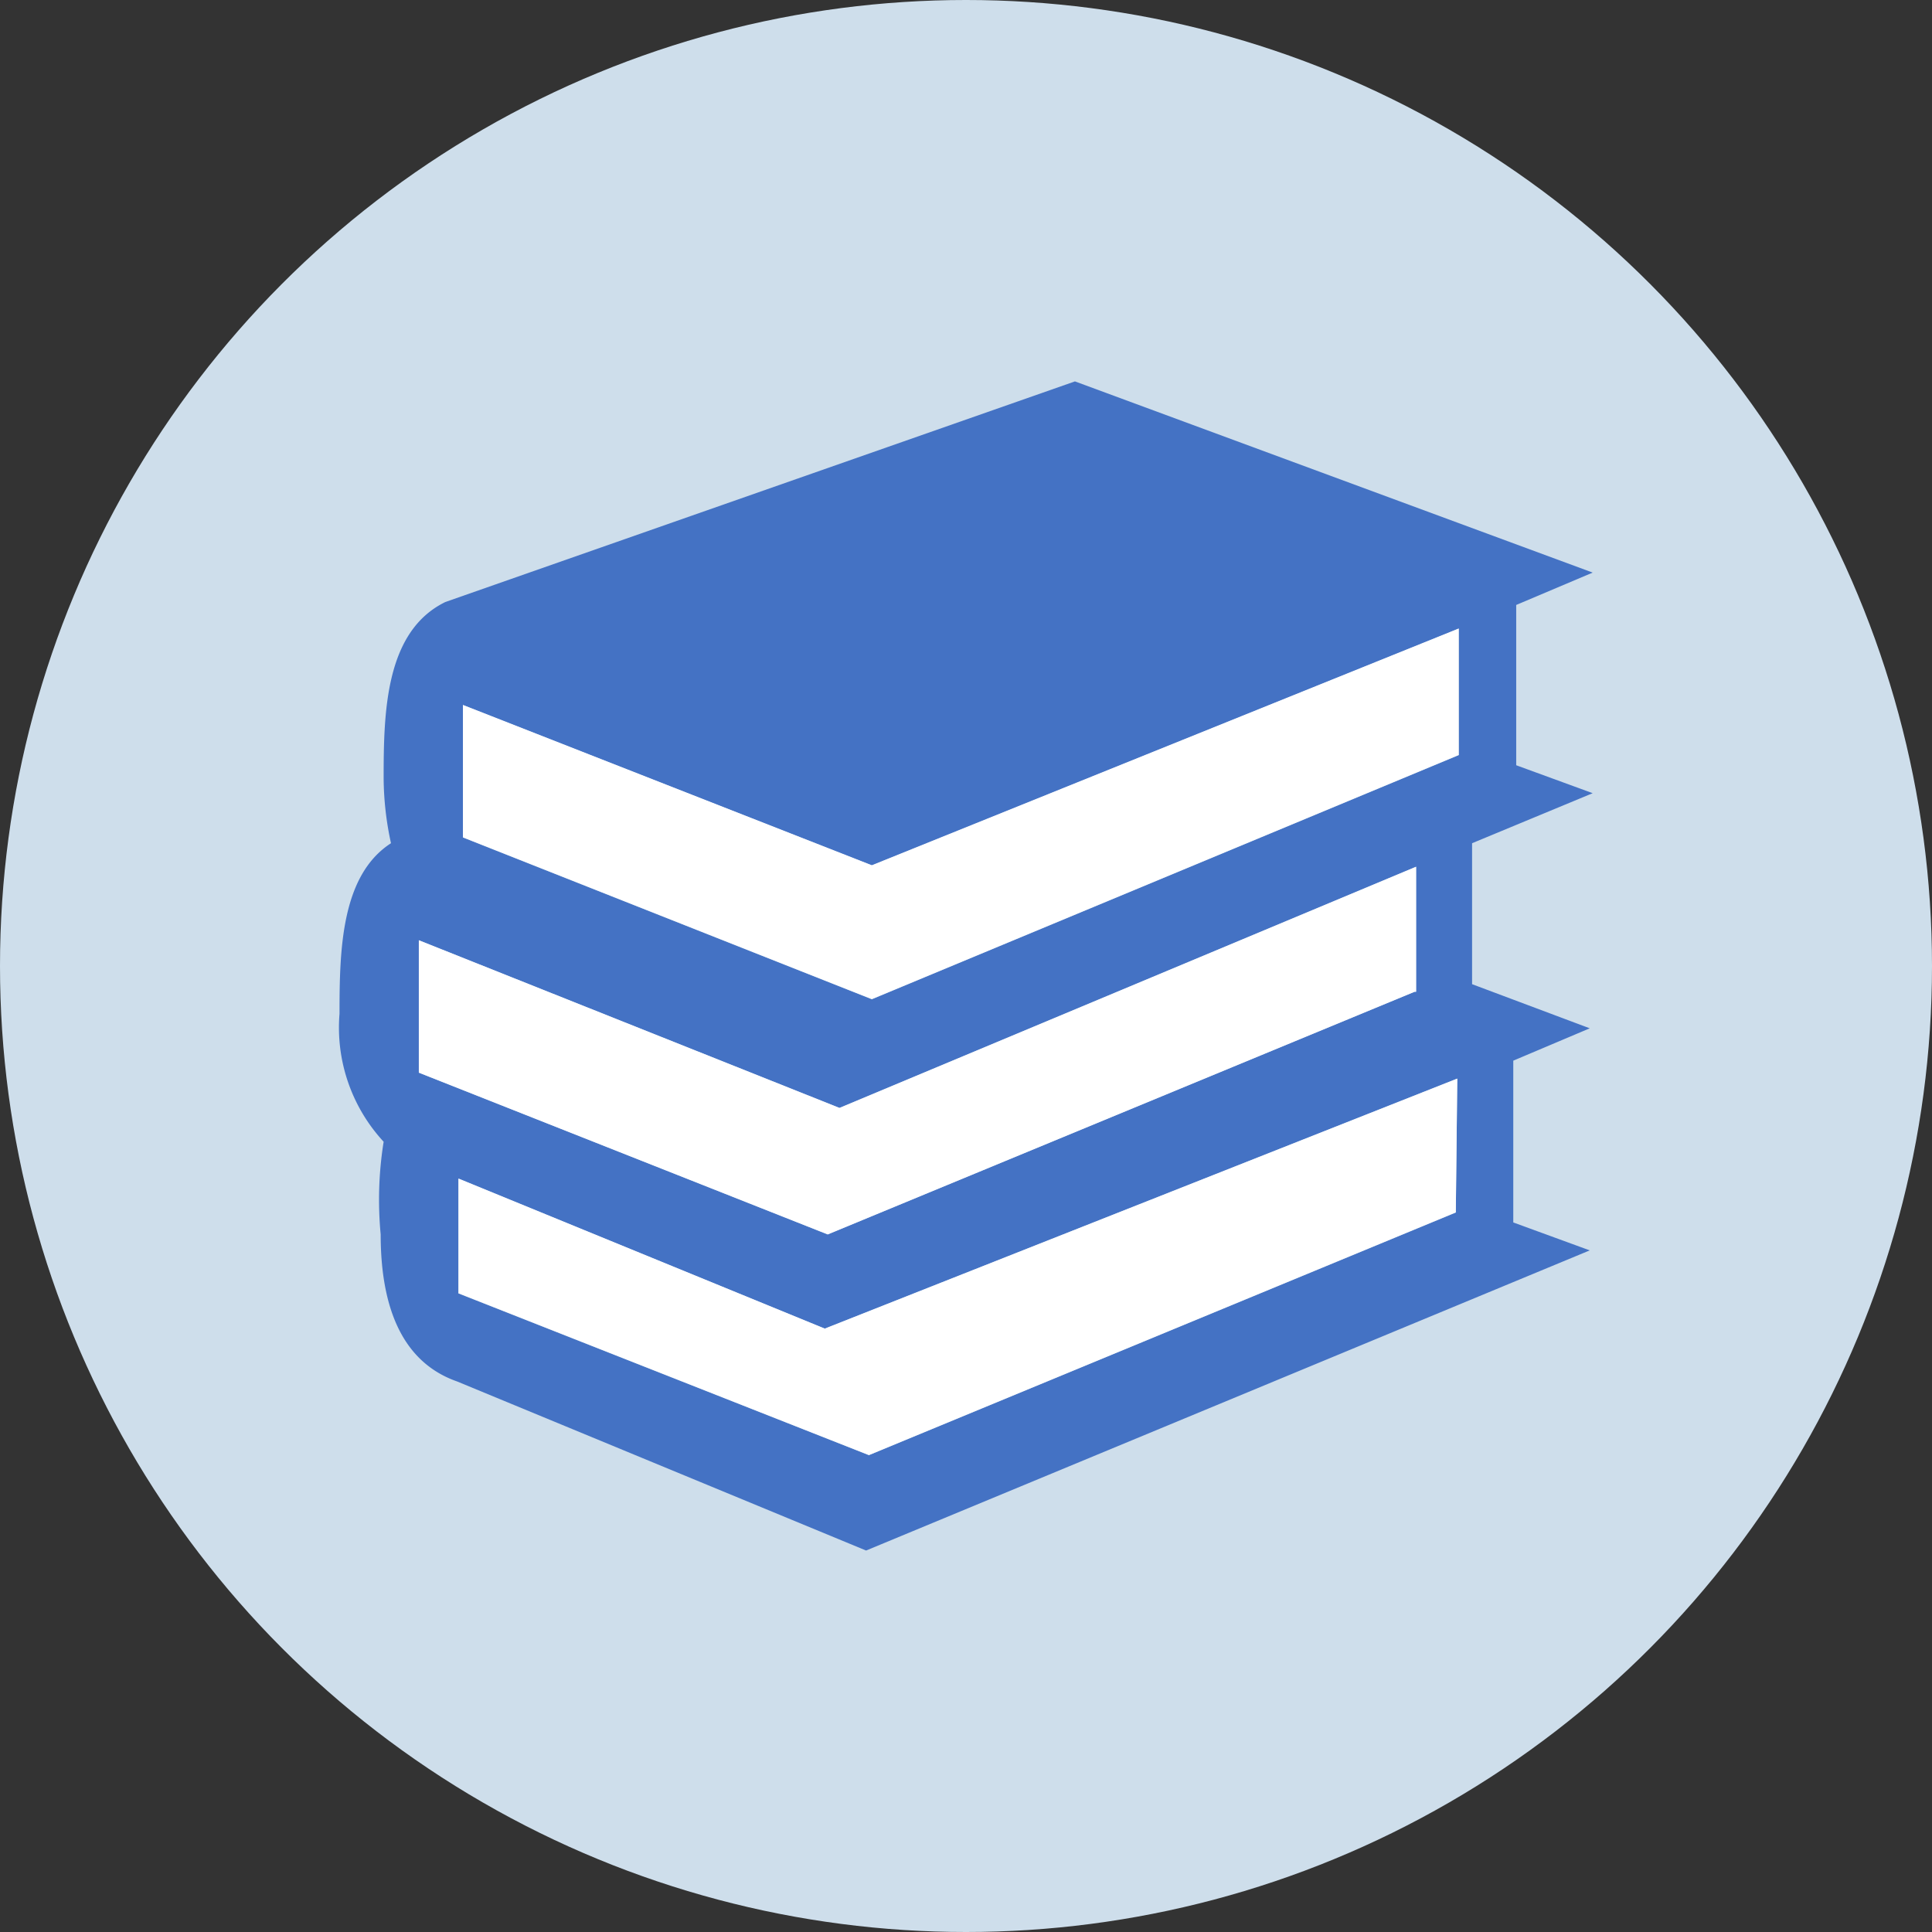
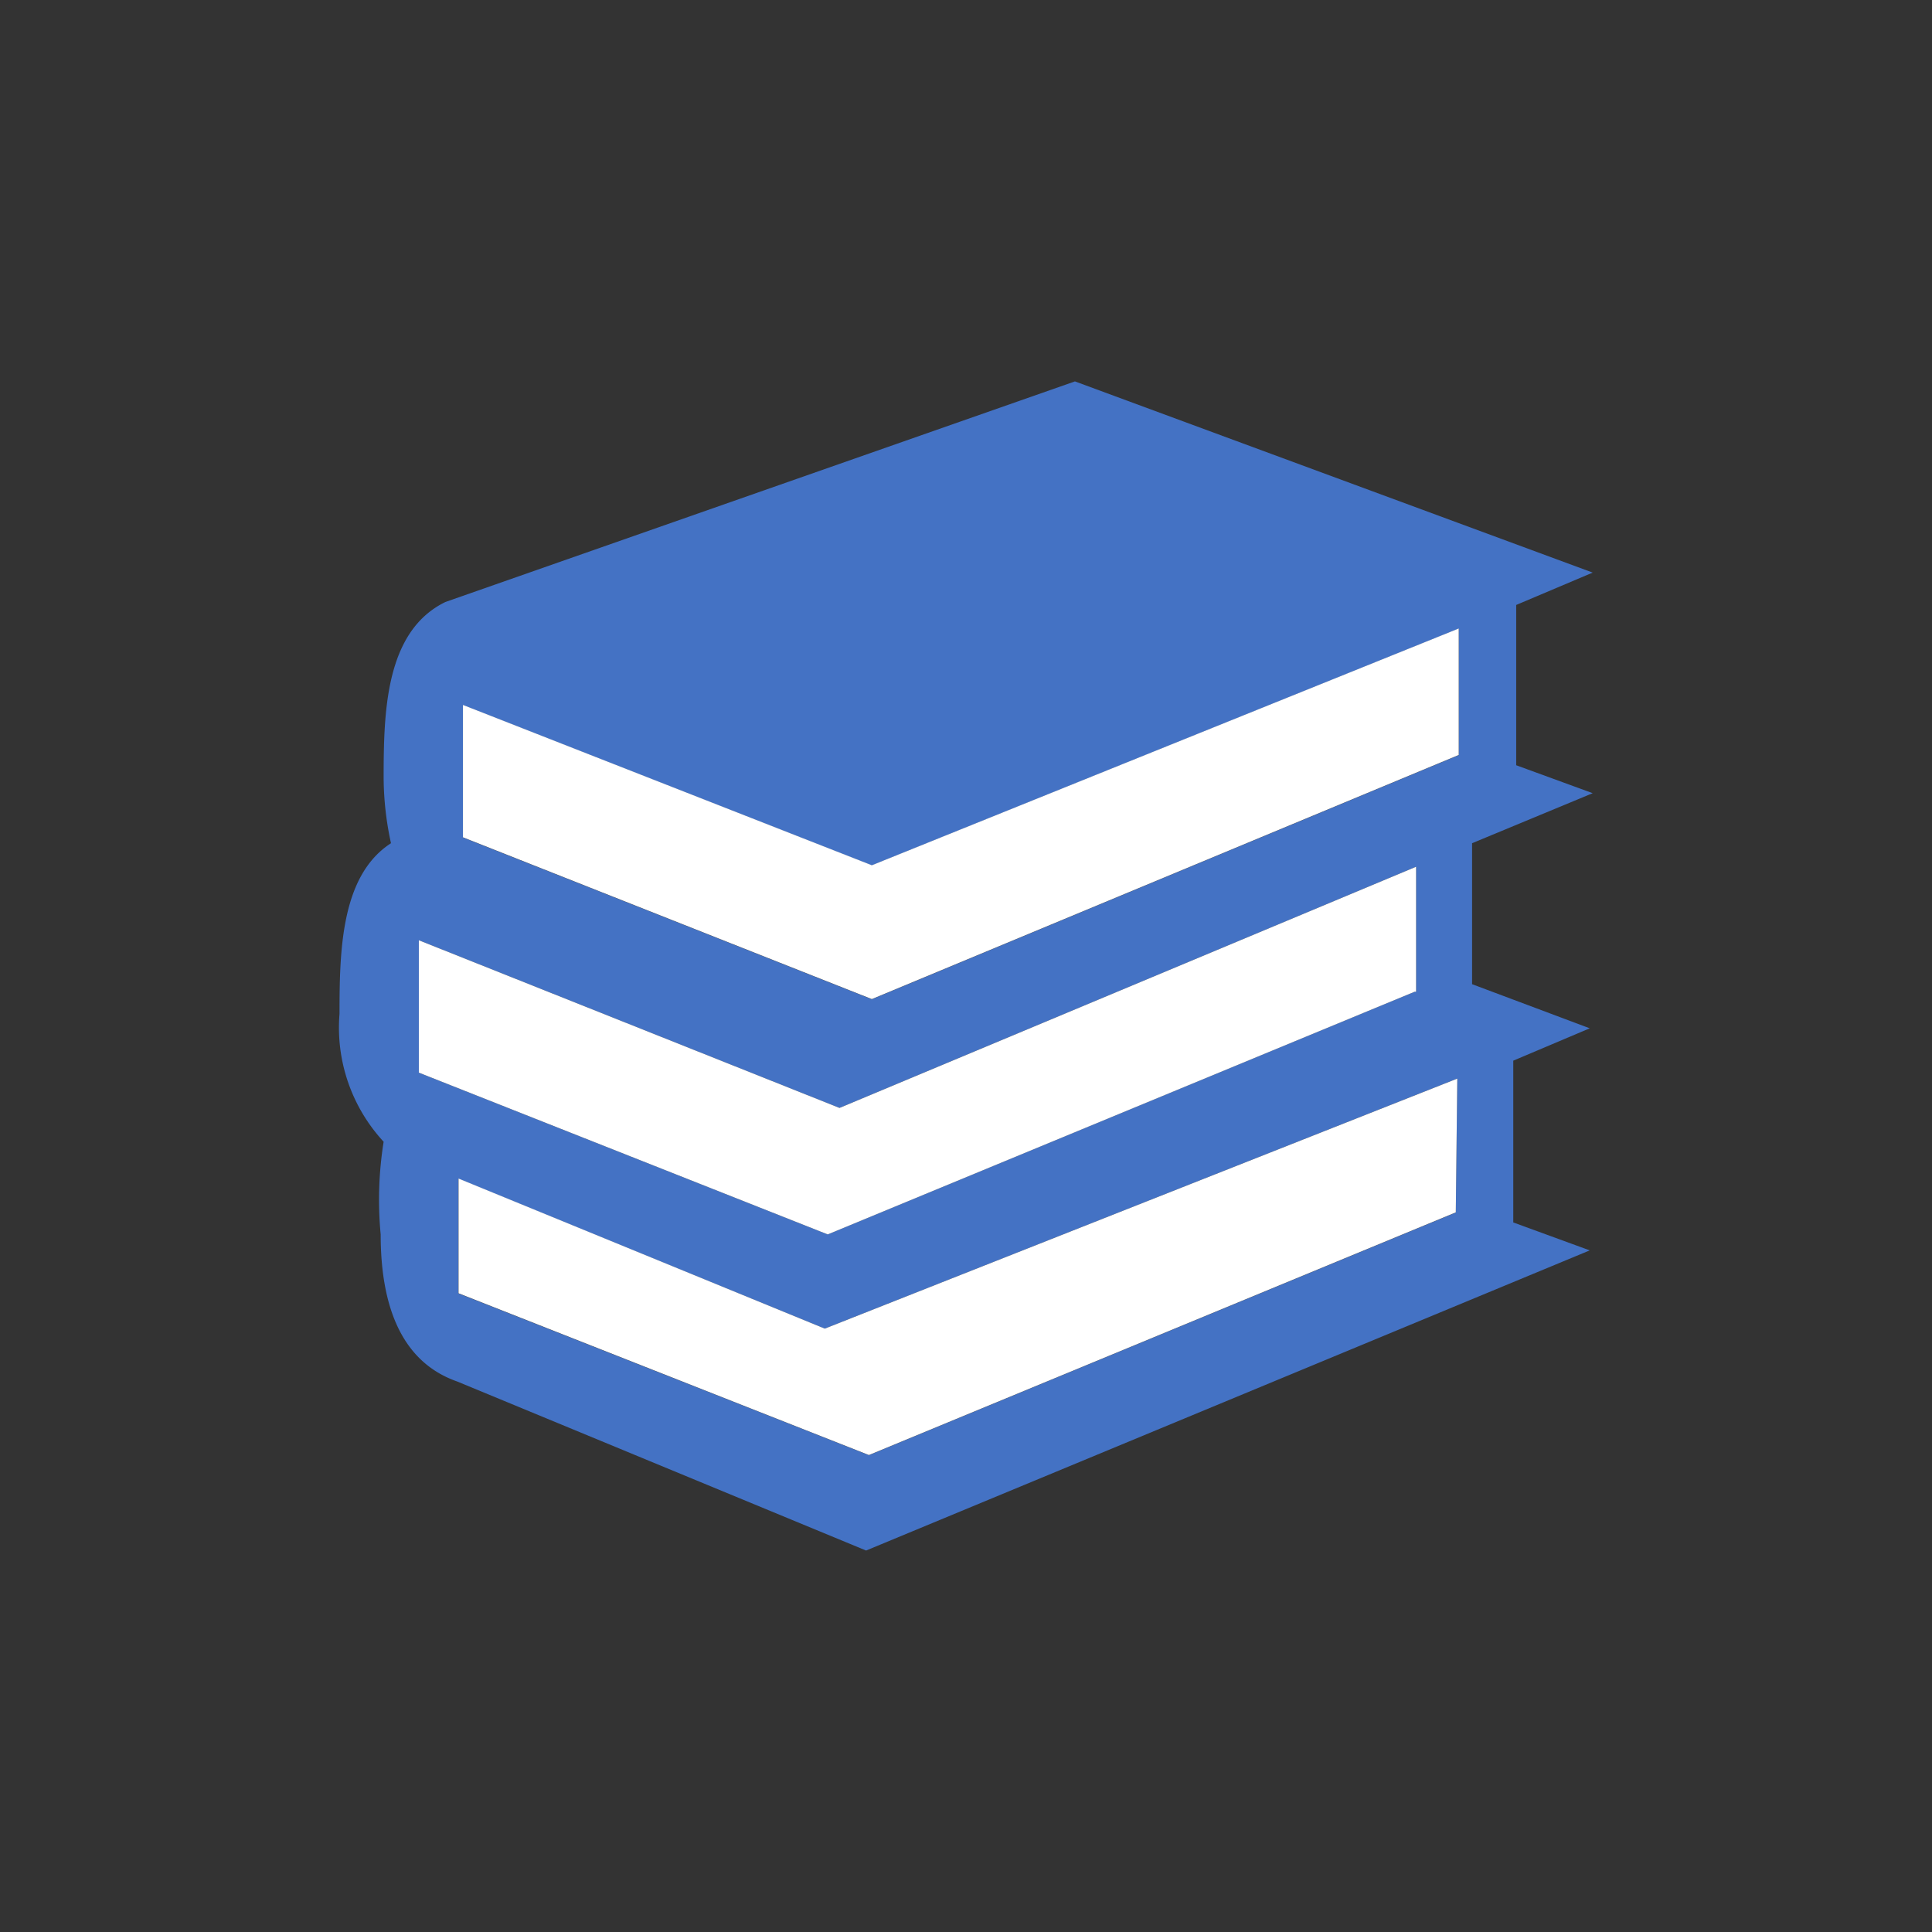
<svg xmlns="http://www.w3.org/2000/svg" width="56" height="56" viewBox="0 0 56 56">
  <rect x="0" y="0" width="56" height="56" fill="#333333" stroke="none" />
  <g id="price05" transform="translate(-328.035 -159.489)">
    <g id="グループ_8" data-name="グループ 8">
      <g id="グループ_7" data-name="グループ 7">
-         <circle id="楕円形_4" data-name="楕円形 4" cx="28" cy="28" r="28" transform="translate(328.035 159.489)" fill="#cedeeb" />
        <path id="パス_9" data-name="パス 9" d="M369.038,188.235l-17.011,7.034-11.852-4.689v-3.837l12.193,4.86,16.713-6.991v3.623Zm1.194,6.4-17.011,7.033-11.9-4.689v-3.325L351.942,198l18.332-7.247Zm-28.778-14.708,11.852,4.647,17.011-6.863v3.666l-17.011,7.076-11.852-4.689ZM374.2,182.48l-2.217-.81v-4.646l2.217-.938-15.007-5.542-18.248,6.394c-1.748.853-1.79,3.2-1.79,5.116a9.032,9.032,0,0,0,.213,1.876c-1.45.937-1.492,3.112-1.492,4.945a4.873,4.873,0,0,0,1.279,3.708,10.658,10.658,0,0,0-.086,2.686c0,1.918.512,3.666,2.217,4.263l11.853,4.9,20.976-8.7-2.217-.81v-4.689l2.217-.938-3.411-1.279V183.93Z" fill="#4472c4" />
      </g>
      <path id="パス_10" data-name="パス 10" d="M369.038,188.235l-17.011,7.034-11.852-4.689v-3.837l12.193,4.86,16.713-6.991v3.623Z" fill="#fff" />
      <path id="パス_11" data-name="パス 11" d="M370.232,194.63l-17.011,7.034-11.895-4.689v-3.325L351.942,198l18.333-7.247Z" fill="#fff" />
      <path id="パス_12" data-name="パス 12" d="M341.454,179.922l11.852,4.647,17.011-6.863v3.666l-17.011,7.076-11.852-4.689Z" fill="#fff" />
    </g>
  </g>
</svg>